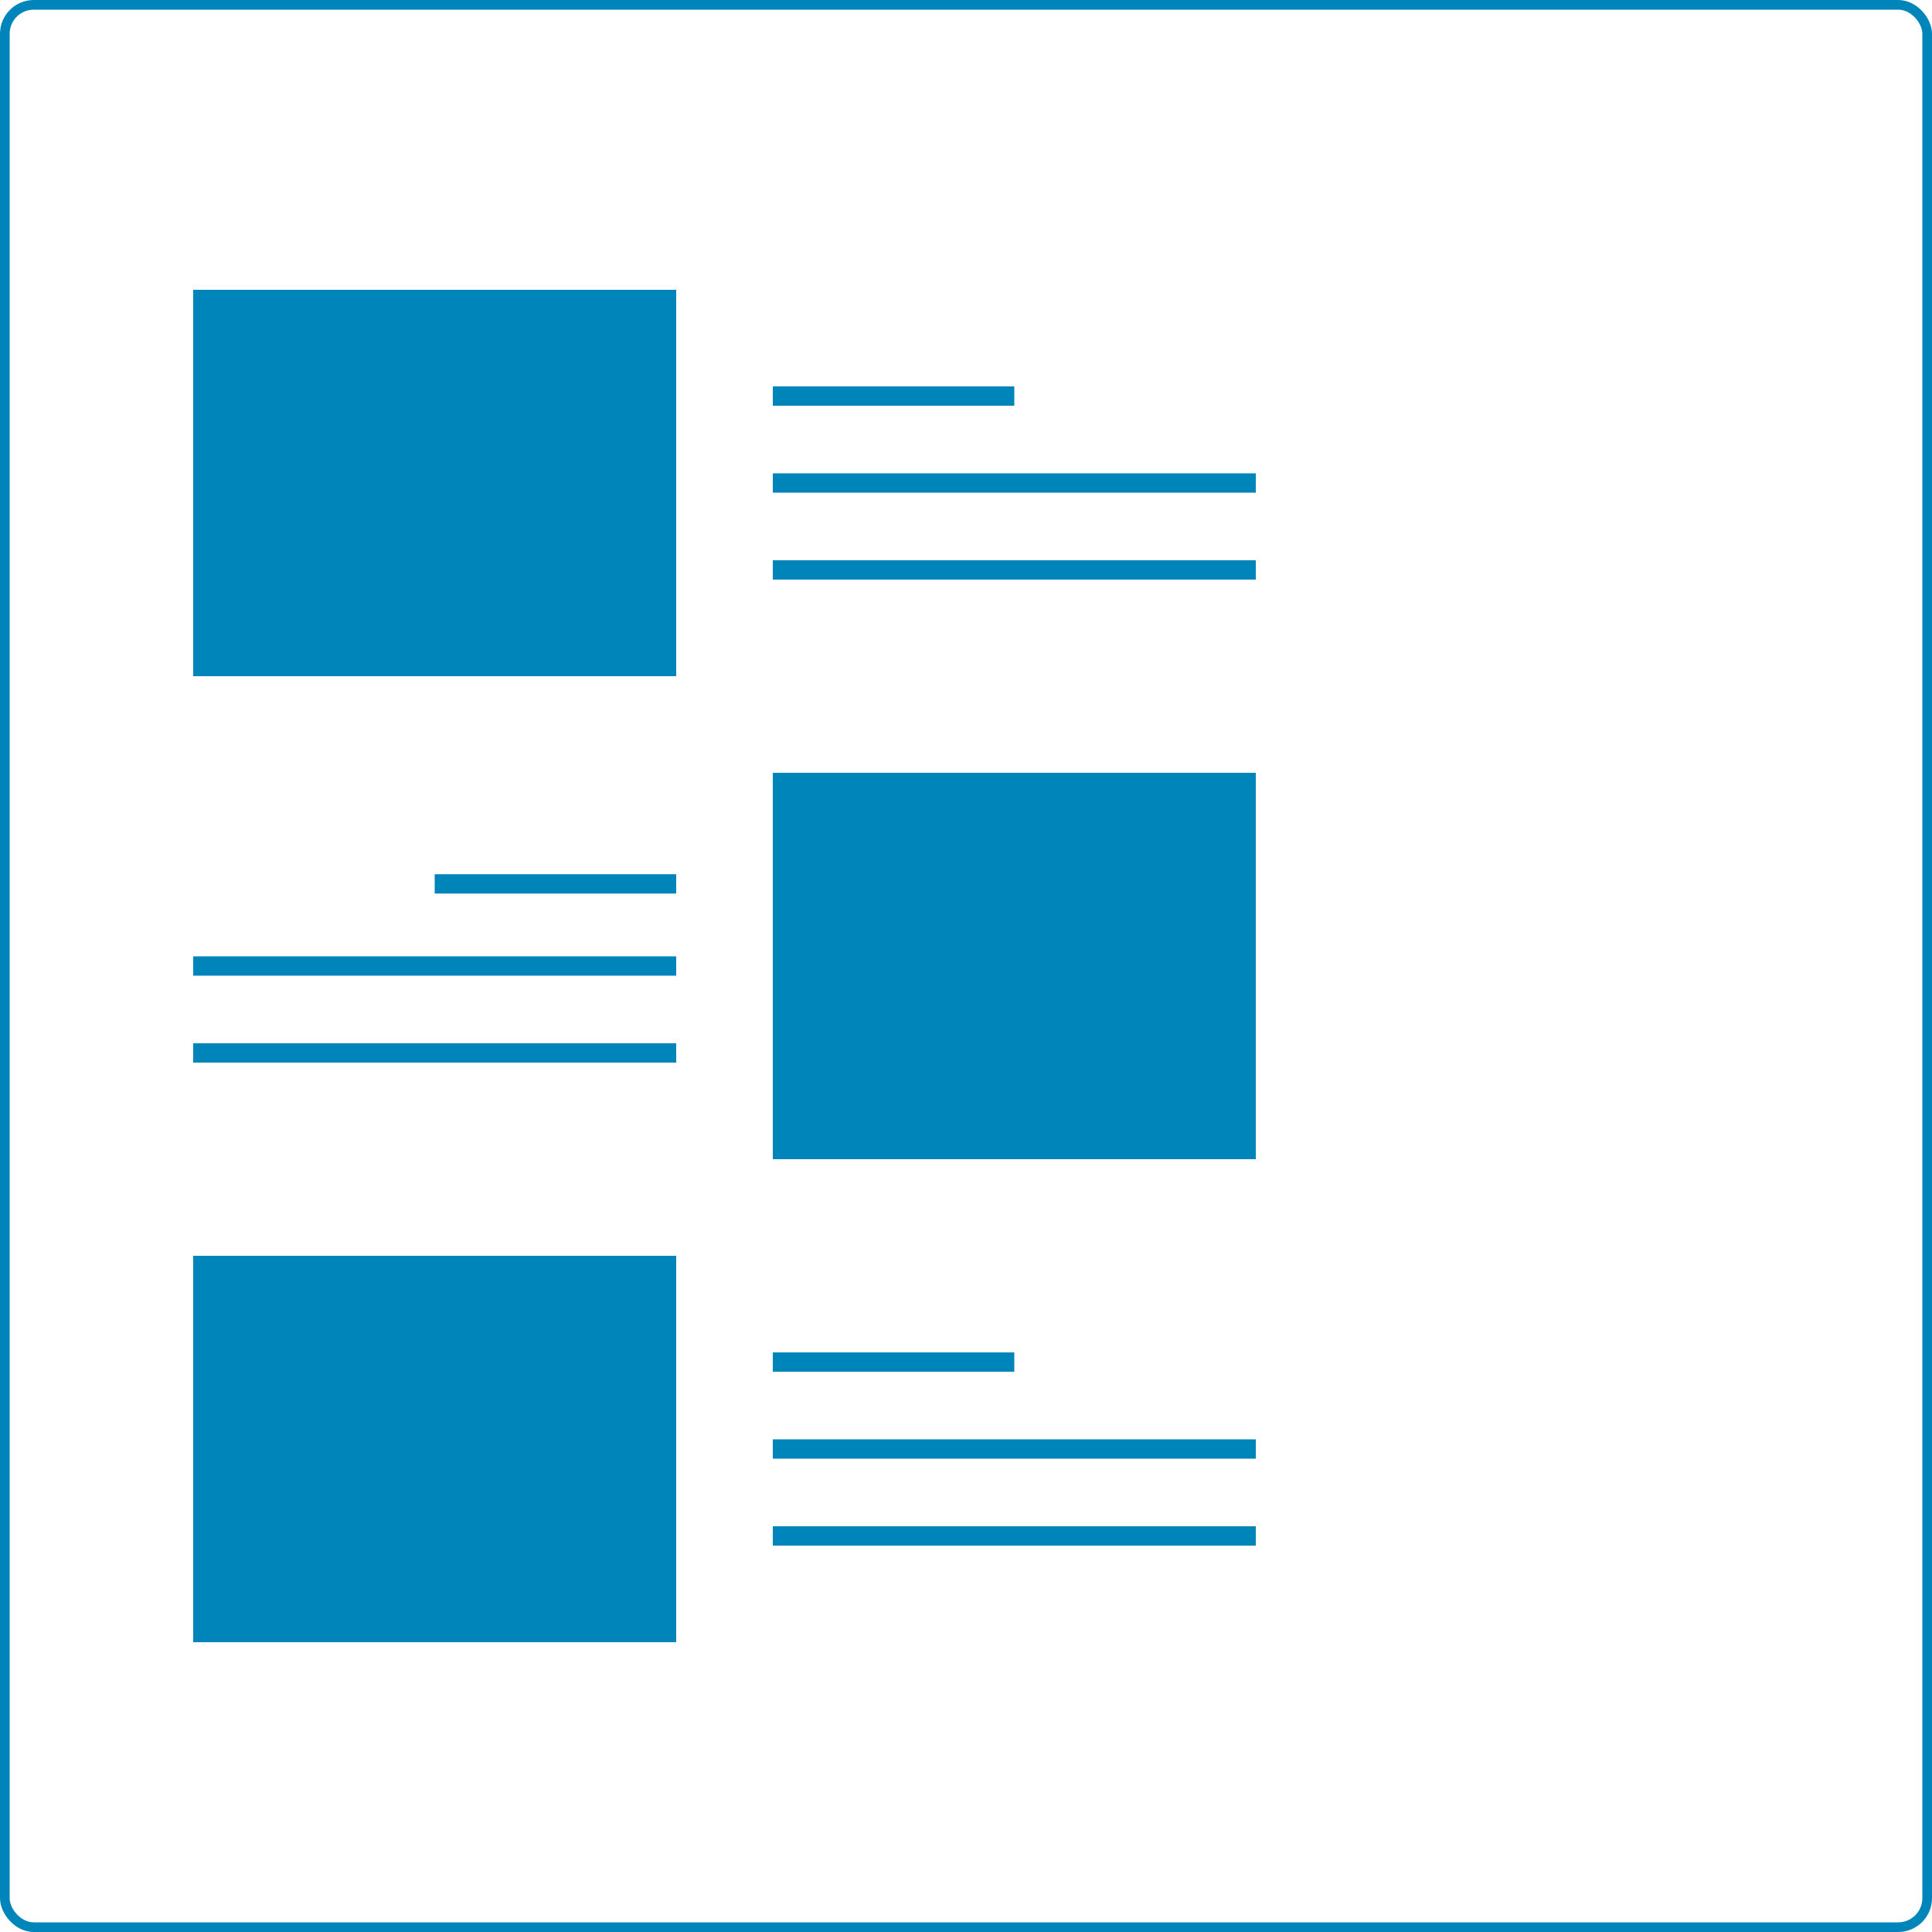
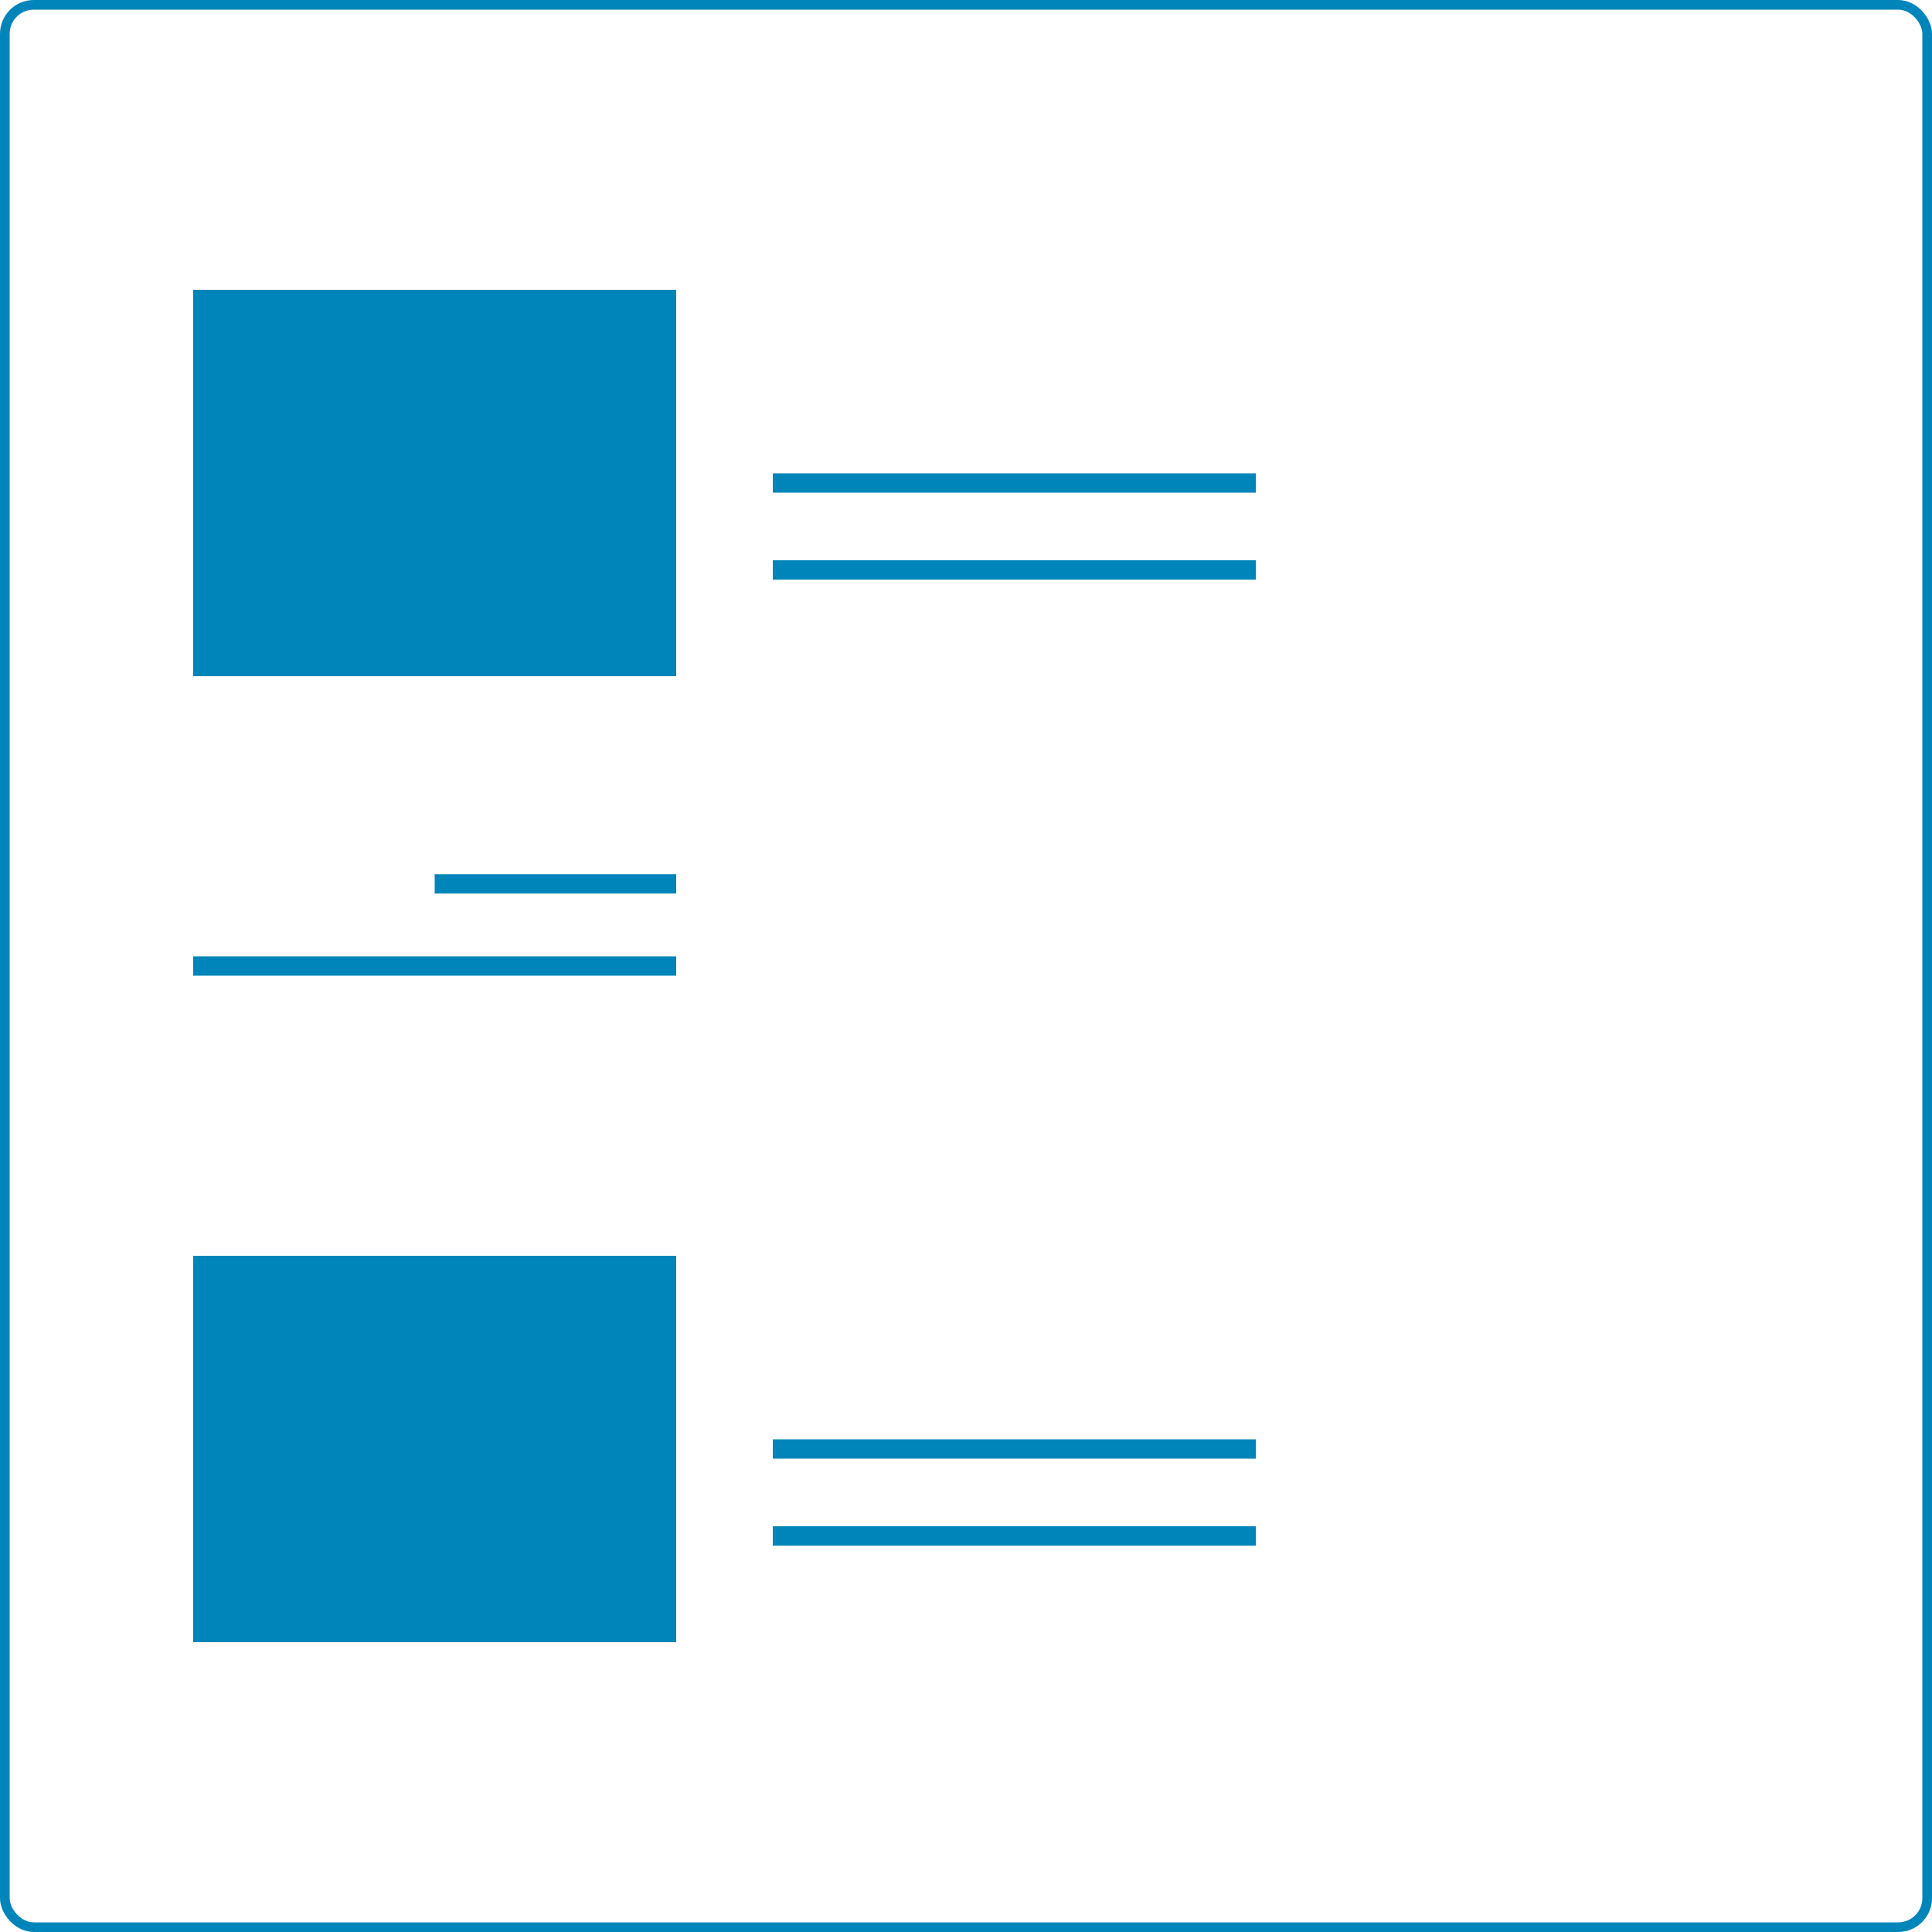
<svg xmlns="http://www.w3.org/2000/svg" width="400px" height="400px" viewBox="0 0 400 400" version="1.1">
  <title>blog_lateral</title>
  <desc>Created with Sketch.</desc>
  <defs />
  <g id="Desktop" stroke="none" stroke-width="1" fill="none" fill-rule="evenodd" transform="translate(-1200, 0)">
    <g id="Blog_Layouts">
      <g id="blog_lateral" transform="translate(1200, 0)">
        <g id="Square-Wrapper" stroke="#0085BA" stroke-width="2">
          <rect id="Rectangle" x="1" y="1" width="398" height="398" rx="6" />
        </g>
        <g id="Post-1" transform="translate(40, 60)" fill="#0085BA">
          <g id="Blue-Square">
            <rect id="Rectangle-2" x="0" y="0" width="100" height="80" />
          </g>
          <g id="Group" transform="translate(120, 20)">
            <g id="Heading-Line">
-               <rect id="Rectangle-3" x="0" y="0" width="50" height="4" />
-             </g>
+               </g>
            <g id="Heading-Line" transform="translate(0, 18)">
              <rect id="Rectangle-3" x="0" y="0" width="100" height="4" />
            </g>
            <g id="Heading-Line" transform="translate(0, 36)">
              <rect id="Rectangle-3" x="0" y="0" width="100" height="4" />
            </g>
          </g>
        </g>
        <g id="Post-1-Copy-3" transform="translate(40, 160)" fill="#0085BA">
          <g id="Blue-Square" transform="translate(120, 0)">
-             <rect id="Rectangle-2" x="0" y="0" width="100" height="80" />
-           </g>
+             </g>
          <g id="Group" transform="translate(0, 21)">
            <g id="Heading-Line" transform="translate(50, 0)">
              <rect id="Rectangle-3" x="0" y="0" width="50" height="4" />
            </g>
            <g id="Heading-Line" transform="translate(0, 17)">
              <rect id="Rectangle-3" x="0" y="0" width="100" height="4" />
            </g>
            <g id="Heading-Line" transform="translate(0, 35)">
-               <rect id="Rectangle-3" x="0" y="0" width="100" height="4" />
-             </g>
+               </g>
          </g>
        </g>
        <g id="Post-1-Copy-4" transform="translate(40, 260)" fill="#0085BA">
          <g id="Blue-Square">
            <rect id="Rectangle-2" x="0" y="0" width="100" height="80" />
          </g>
          <g id="Group" transform="translate(120, 20)">
            <g id="Heading-Line">
-               <rect id="Rectangle-3" x="0" y="0" width="50" height="4" />
-             </g>
+               </g>
            <g id="Heading-Line" transform="translate(0, 18)">
              <rect id="Rectangle-3" x="0" y="0" width="100" height="4" />
            </g>
            <g id="Heading-Line" transform="translate(0, 36)">
              <rect id="Rectangle-3" x="0" y="0" width="100" height="4" />
            </g>
          </g>
        </g>
      </g>
    </g>
  </g>
</svg>